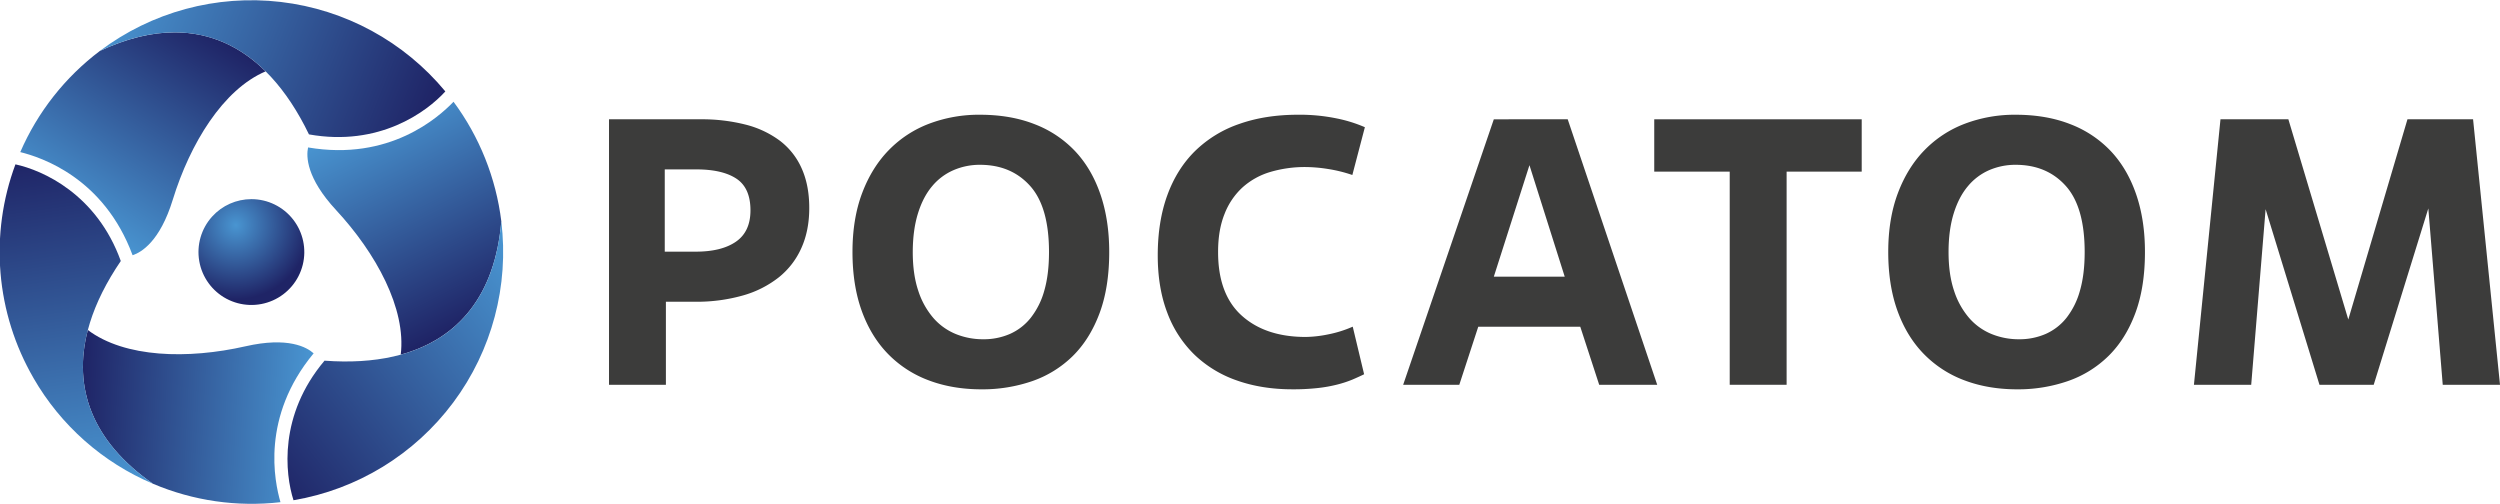
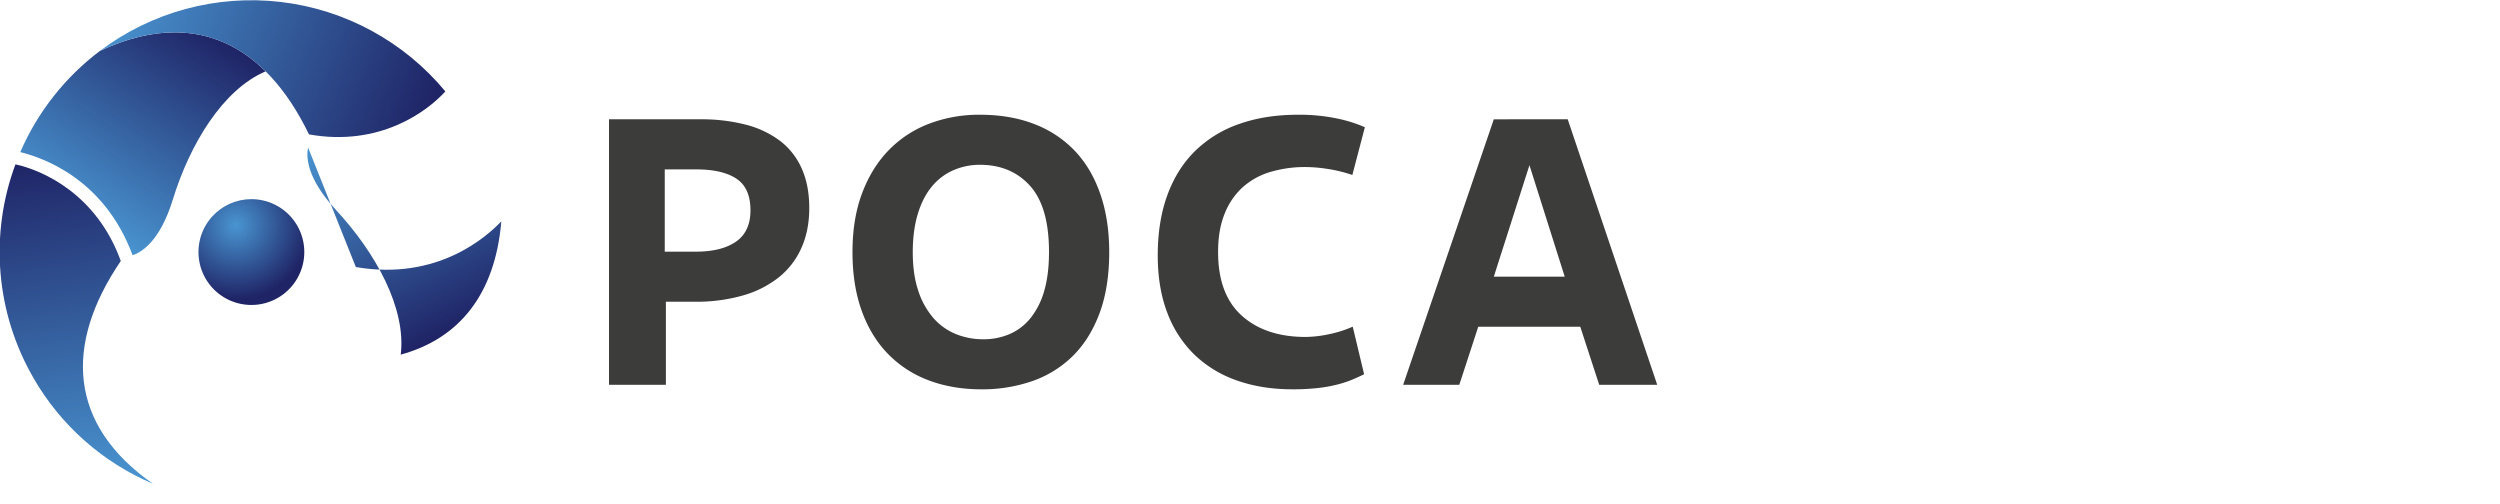
<svg xmlns="http://www.w3.org/2000/svg" xmlns:xlink="http://www.w3.org/1999/xlink" id="Слой_1" data-name="Слой 1" viewBox="0 0 1920 387">
  <defs>
    <style>.cls-1{fill:none;}.cls-2{clip-path:url(#clip-path);}.cls-3{fill:url(#Безымянный_градиент_2);}.cls-4{clip-path:url(#clip-path-2);}.cls-5{fill:url(#Безымянный_градиент_7);}.cls-6{clip-path:url(#clip-path-3);}.cls-7{fill:url(#Безымянный_градиент_7-2);}.cls-8{clip-path:url(#clip-path-4);}.cls-9{fill:url(#Безымянный_градиент_7-3);}.cls-10{clip-path:url(#clip-path-5);}.cls-11{fill:url(#Безымянный_градиент_7-4);}.cls-12{clip-path:url(#clip-path-6);}.cls-13{fill:url(#Безымянный_градиент_7-5);}.cls-14{clip-path:url(#clip-path-7);}.cls-15{fill:url(#Безымянный_градиент_7-6);}.cls-16{fill:#3c3c3b;}</style>
    <clipPath id="clip-path">
      <path class="cls-1" d="M162.91,166.34a40.64,40.64,0,1,0,30.16-13.4,40.65,40.65,0,0,0-30.16,13.4" />
    </clipPath>
    <radialGradient id="Безымянный_градиент_2" cx="-2013.1" cy="2319.03" r="1.36" gradientTransform="matrix(41.9, 0, 0, -41.9, 84529.71, 97340.65)" gradientUnits="userSpaceOnUse">
      <stop offset="0" stop-color="#4995d1" />
      <stop offset="1" stop-color="#1f2466" />
    </radialGradient>
    <clipPath id="clip-path-2">
      <path class="cls-1" d="M76.78,39.07a194,194,0,0,0-61.21,77.74c16.07,4,64.18,19.62,86.26,79.21,6.64-2.16,21-10.5,30.88-42.7C146,110.21,171.28,68.74,204,54.81,184.37,35.36,161,24.86,134.17,24.86c-17.7,0-36.87,4.59-57.39,14.21" />
    </clipPath>
    <linearGradient id="Безымянный_градиент_7" x1="-2053.43" y1="2327.77" x2="-2052.06" y2="2327.77" gradientTransform="matrix(129.39, 0, 0, -129.39, 265723.82, 301297.68)" xlink:href="#Безымянный_градиент_2" />
    <clipPath id="clip-path-3">
      <path class="cls-1" d="M76.78,39.07C148.35,5.5,203.5,33.2,237.28,103.21c53.8,9.65,90.34-17.12,104.74-33h0A193.38,193.38,0,0,0,76.78,39.07" />
    </clipPath>
    <linearGradient id="Безымянный_градиент_7-2" x1="-2043.8" y1="2341.58" x2="-2042.43" y2="2341.58" gradientTransform="matrix(0, 188.81, 188.81, 0, -441895.51, 385808.2)" xlink:href="#Безымянный_градиент_2" />
    <clipPath id="clip-path-4">
-       <path class="cls-1" d="M117.48,371.52a194,194,0,0,0,97.92,14.15c-4.6-15.9-15.1-65.4,25.47-114.31-5.19-4.67-19.57-12.9-52.42-5.39-44,10-92.53,8.88-121-12.53-11.65,44.45,3.28,85.53,50,118.08" />
-     </clipPath>
+       </clipPath>
    <linearGradient id="Безымянный_градиент_7-3" x1="-2067.77" y1="2350.37" x2="-2066.41" y2="2350.37" gradientTransform="matrix(0, -129.38, -129.38, 0, 304241.39, -267118.78)" xlink:href="#Безымянный_градиент_2" />
    <clipPath id="clip-path-5">
      <path class="cls-1" d="M25.65,290.23a192.52,192.52,0,0,0,91.83,81.3C52.62,326.33,49,264.71,92.77,200.45c-18.54-51.42-60-69.68-80.91-74.23h0a193,193,0,0,0,13.81,164" />
    </clipPath>
    <linearGradient id="Безымянный_градиент_7-4" x1="-2060.8" y1="2334.93" x2="-2059.43" y2="2334.93" gradientTransform="matrix(0, -188.82, -188.82, 0, 440938.46, -388741.93)" xlink:href="#Безымянный_градиент_2" />
    <clipPath id="clip-path-6">
-       <path class="cls-1" d="M236.59,113.26c-1.45,6.83-1.38,23.4,21.54,48.1,30.67,33.09,53.95,75.7,49.63,111,44.32-12.13,72.43-45.6,77.26-102.34a194.13,194.13,0,0,0-36.71-91.88c-11.47,11.93-49.08,45.77-111.72,35.09" />
+       <path class="cls-1" d="M236.59,113.26c-1.45,6.83-1.38,23.4,21.54,48.1,30.67,33.09,53.95,75.7,49.63,111,44.32-12.13,72.43-45.6,77.26-102.34c-11.47,11.93-49.08,45.77-111.72,35.09" />
    </clipPath>
    <linearGradient id="Безымянный_градиент_7-5" x1="-2041.12" y1="2351.41" x2="-2039.76" y2="2351.41" gradientTransform="matrix(0, 129.39, 129.39, 0, -303936.32, 264185.33)" xlink:href="#Безымянный_градиент_2" />
    <clipPath id="clip-path-7">
-       <path class="cls-1" d="M249.23,277c-35.26,41.77-30.34,86.8-23.82,107.19h0A193.38,193.38,0,0,0,385,170.05C378.31,248.82,326.75,282.74,249.23,277" />
-     </clipPath>
+       </clipPath>
    <linearGradient id="Безымянный_градиент_7-6" x1="-2058.11" y1="2352.95" x2="-2056.74" y2="2352.95" gradientTransform="matrix(-188.81, 0, 0, 188.81, -388163.56, -443989.7)" xlink:href="#Безымянный_градиент_2" />
  </defs>
  <g class="cls-2">
    <rect class="cls-3" x="147.9" y="152.94" width="90.38" height="85.81" />
  </g>
  <g class="cls-4">
    <rect class="cls-5" x="-13.29" y="-15.2" width="246.2" height="251.28" transform="translate(-42.62 142.38) rotate(-57)" />
  </g>
  <g class="cls-6">
    <rect class="cls-7" x="107.49" y="-87.55" width="203.83" height="288.14" transform="translate(78.55 229.51) rotate(-68)" />
  </g>
  <g class="cls-8">
    <rect class="cls-9" x="75.55" y="225.54" width="145.6" height="191.91" transform="matrix(0.05, -1, 1, 0.05, -180.46, 452.82)" />
  </g>
  <g class="cls-10">
    <rect class="cls-11" x="-23.94" y="118.71" width="157.89" height="260.32" transform="translate(-34.1 10.08) rotate(-8)" />
  </g>
  <g class="cls-12">
    <rect class="cls-13" x="199.22" y="54.73" width="221.72" height="241.1" transform="translate(-45.78 159.87) rotate(-27)" />
  </g>
  <g class="cls-14">
    <rect class="cls-15" x="166.71" y="138.57" width="270.53" height="277.11" transform="translate(-106.6 244.66) rotate(-38)" />
  </g>
  <path class="cls-16" d="M511.41,295.51H467.72V91.62h70.19a136.19,136.19,0,0,1,34.66,4.07,74.64,74.64,0,0,1,26.36,12.38,54.1,54.1,0,0,1,16.75,21.27q5.84,13,5.83,30.43,0,17.21-6,30.59a59.94,59.94,0,0,1-17.32,22.57,79,79,0,0,1-27.67,14,129.58,129.58,0,0,1-36.7,4.81H511.41Zm-.88-102.24h23.89q19.8,0,30.87-7.72t11.07-24q0-17.18-10.78-24.32t-30.87-7.13H510.53Z" />
  <path class="cls-16" d="M753.74,299q-22.14,0-40.34-6.84a85,85,0,0,1-31.31-20.24q-13.11-13.4-20.24-33.07t-7.14-45.29q0-25.62,7.43-45.29t20.53-33.06a85.56,85.56,0,0,1,31-20.24,108.14,108.14,0,0,1,38.89-6.85q23.59,0,42.09,7.28a84.31,84.31,0,0,1,31.16,20.83q12.67,13.55,19.37,33.2t6.7,44.13q0,27.09-7.43,47T823.8,273.52a83.31,83.31,0,0,1-31.17,19.22A117,117,0,0,1,753.74,299m1.46-38.45a50.34,50.34,0,0,0,20.39-4.07,42.17,42.17,0,0,0,16-12.38A59.18,59.18,0,0,0,802,223.27q3.63-12.51,3.64-29.71,0-34.67-14.56-50.83t-38.45-16.16a50.6,50.6,0,0,0-20.25,4.08A44.14,44.14,0,0,0,715.88,143q-7,8.29-10.92,21T701,193.56q0,17.19,4.22,29.71a60.5,60.5,0,0,0,11.51,20.83,45.87,45.87,0,0,0,17.18,12.38,55.34,55.34,0,0,0,21.27,4.07" />
  <path class="cls-16" d="M1047.64,287.43q-4.1,2-8.89,4.05a83.92,83.92,0,0,1-11.36,3.76,108.85,108.85,0,0,1-15.14,2.75,171.05,171.05,0,0,1-19.67,1q-23.31,0-42.38-6.7a89.1,89.1,0,0,1-32.62-19.66,87.41,87.41,0,0,1-21-32.18q-7.43-19.23-7.43-44.27,0-26.22,7.43-46.46T918,115.8A90.47,90.47,0,0,1,952,95.11q19.95-7,45-7A140.39,140.39,0,0,1,1026.81,91a106.74,106.74,0,0,1,21.41,6.7l-9.62,36.7a109,109,0,0,0-18.93-4.66,114.48,114.48,0,0,0-16.6-1.45,93.61,93.61,0,0,0-27.52,3.79,55.47,55.47,0,0,0-21.27,11.83,54,54,0,0,0-13.84,20.43q-5,12.42-4.94,29.34,0,32.4,18.2,48.75t49.08,16.35a91.56,91.56,0,0,0,16.89-1.9,89.78,89.78,0,0,0,19.23-6Z" />
  <path class="cls-16" d="M1213.65,250.94H1135.3l-14.56,44.57h-43.11l69.62-203.89H1204l68.74,203.89h-44.56Zm-66.4-38.44h54.46l-27.09-85.64Z" />
-   <polygon class="cls-16" points="1372.12 295.51 1328.42 295.51 1328.42 131.81 1270.46 131.81 1270.46 91.62 1429.79 91.62 1429.79 131.81 1372.12 131.81 1372.12 295.51" />
-   <path class="cls-16" d="M1549.2,299q-22.12,0-40.34-6.84a85,85,0,0,1-31.3-20.24q-13.12-13.4-20.25-33.07t-7.14-45.29q0-25.62,7.43-45.29t20.53-33.06a85.56,85.56,0,0,1,31-20.24A108.18,108.18,0,0,1,1548,88.12q23.6,0,42.09,7.28a84.34,84.34,0,0,1,31.17,20.83q12.66,13.55,19.37,33.2t6.69,44.13q0,27.09-7.42,47t-20.68,32.92a83.31,83.31,0,0,1-31.17,19.22A117,117,0,0,1,1549.2,299m1.46-38.45a50.31,50.31,0,0,0,20.39-4.07,42.1,42.1,0,0,0,16-12.38,59.18,59.18,0,0,0,10.34-20.83q3.64-12.51,3.64-29.71,0-34.67-14.56-50.83T1548,126.57a50.64,50.64,0,0,0-20.25,4.08A44.22,44.22,0,0,0,1511.34,143q-7,8.29-10.92,21t-3.93,29.56q0,17.19,4.22,29.71a60.34,60.34,0,0,0,11.51,20.83,45.71,45.71,0,0,0,17.18,12.38,55.18,55.18,0,0,0,21.26,4.07" />
-   <polygon class="cls-16" points="1920 295.51 1876.02 295.51 1864.95 160.06 1823.01 295.51 1781.35 295.51 1739.99 160.65 1728.93 295.51 1684.94 295.51 1705.33 91.62 1757.47 91.62 1803.49 245.41 1848.93 91.62 1899.32 91.62 1920 295.51" />
</svg>